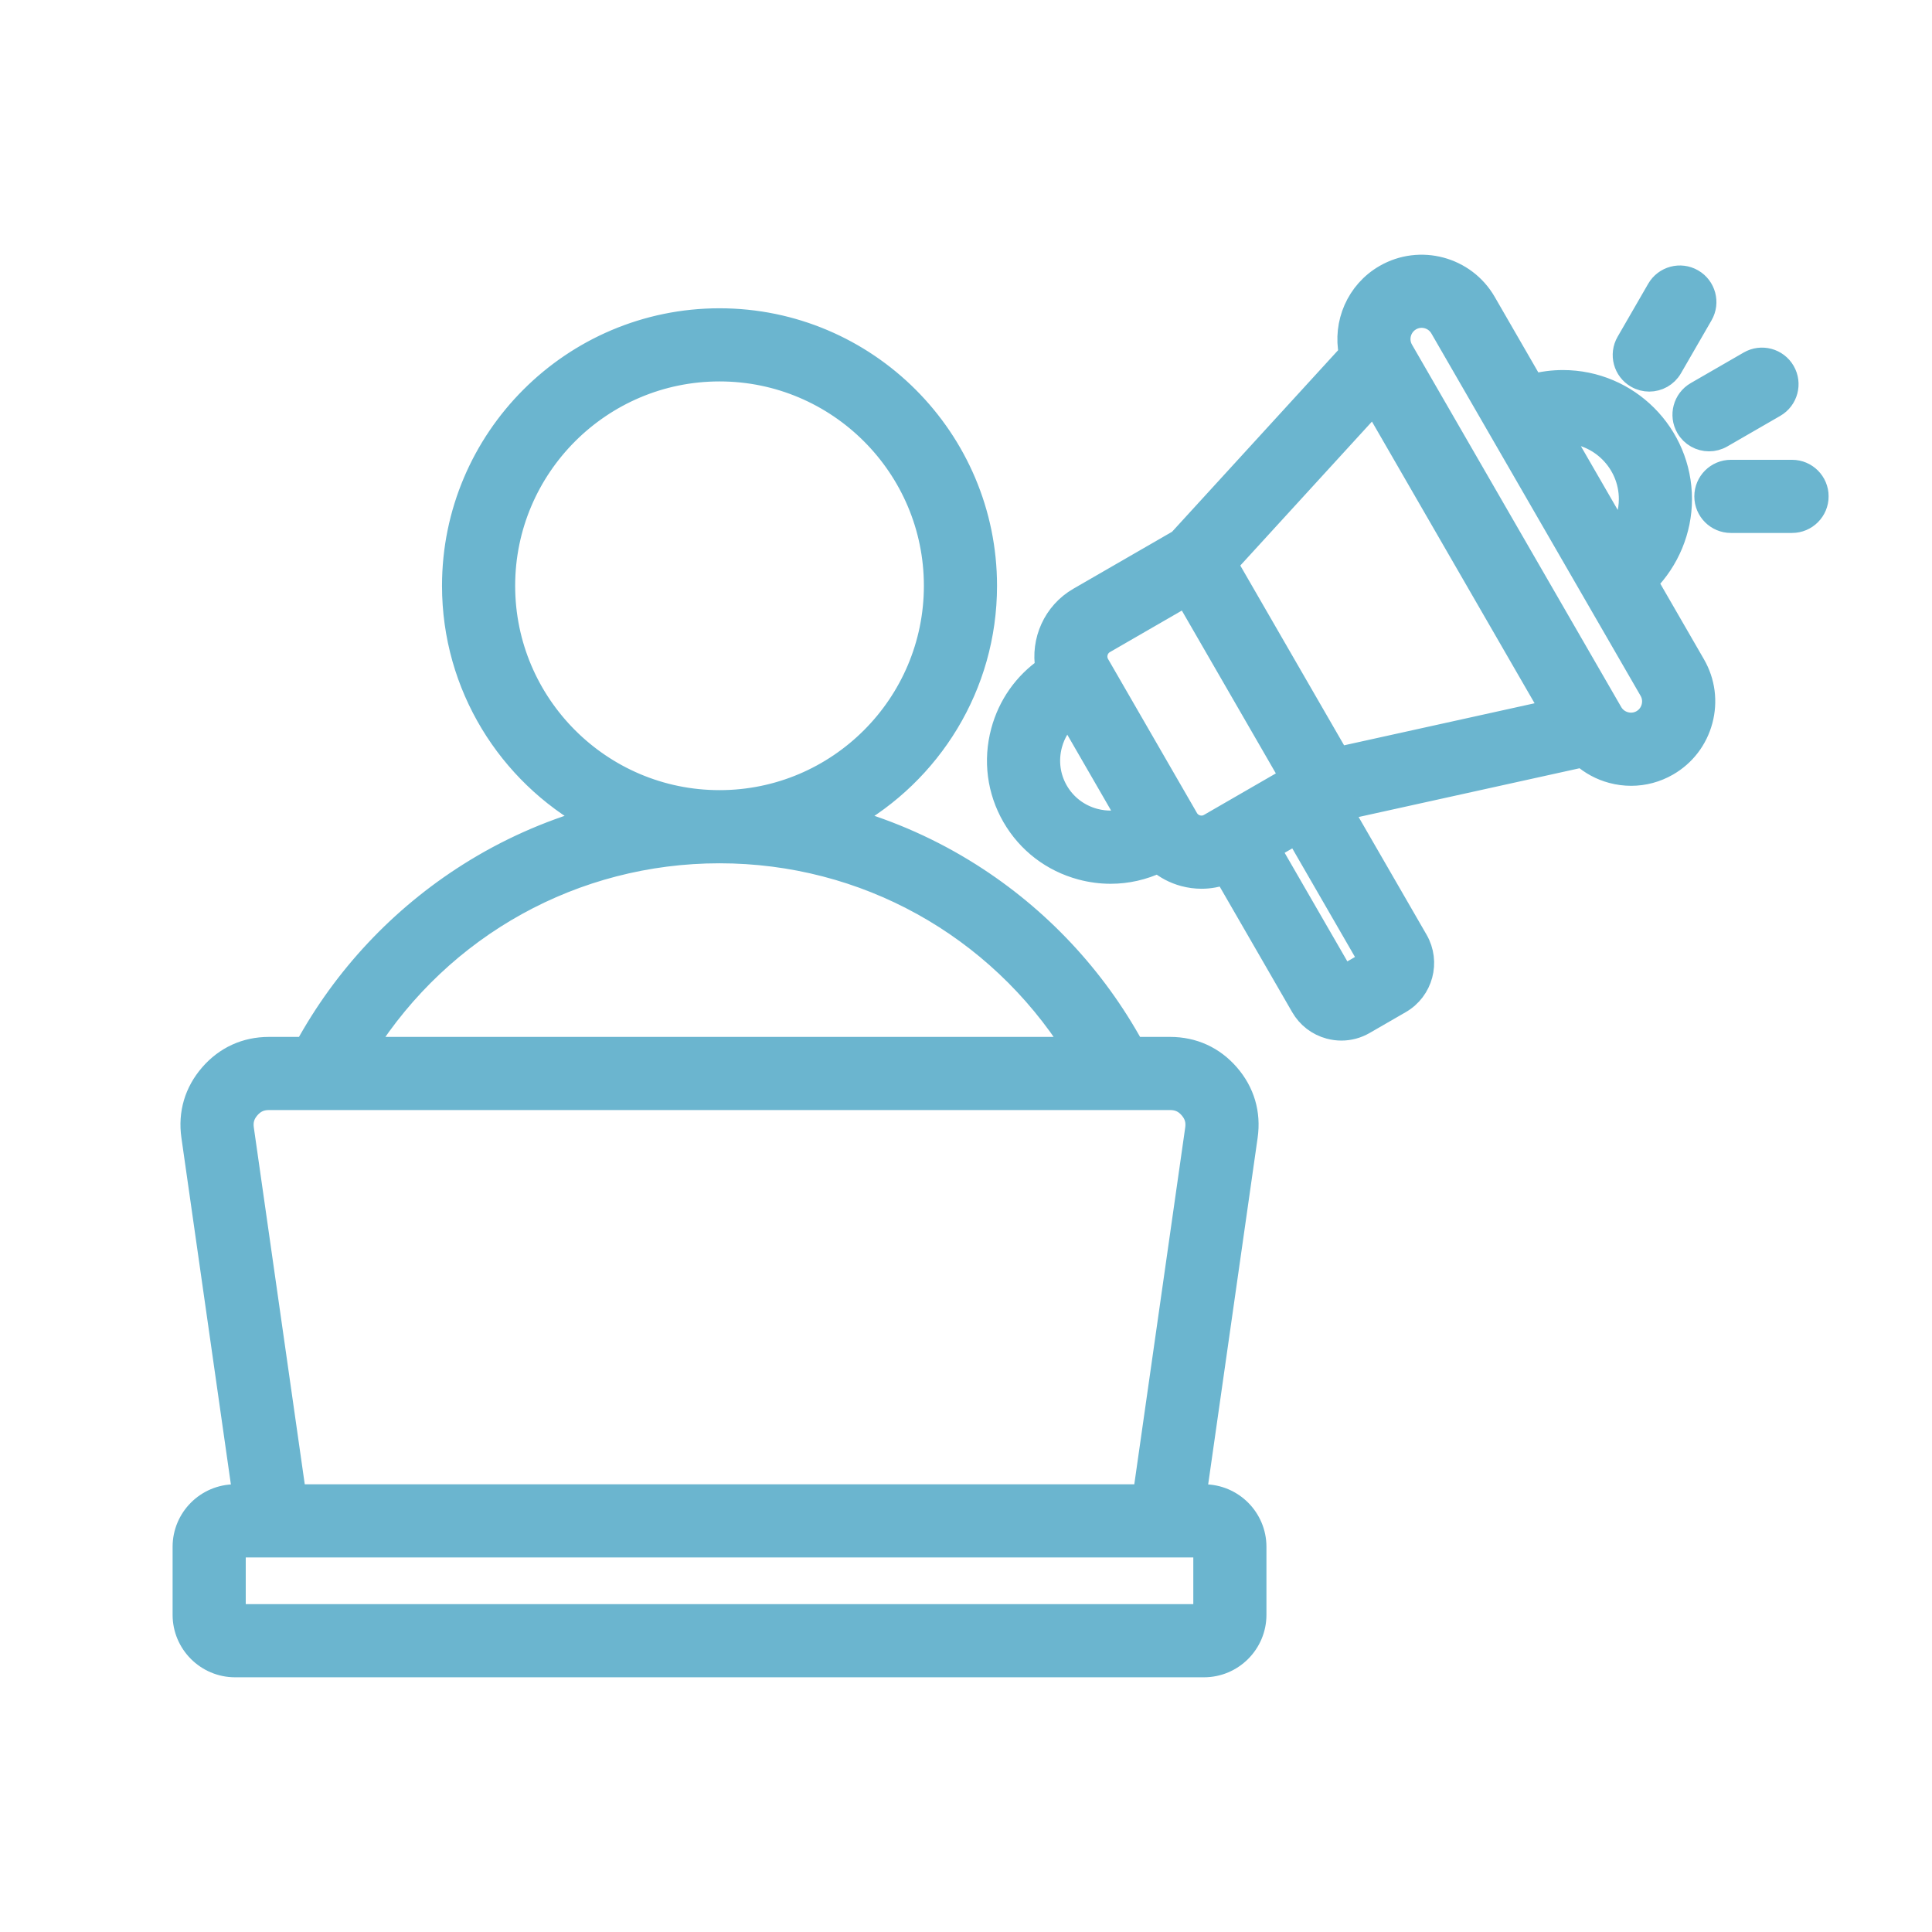
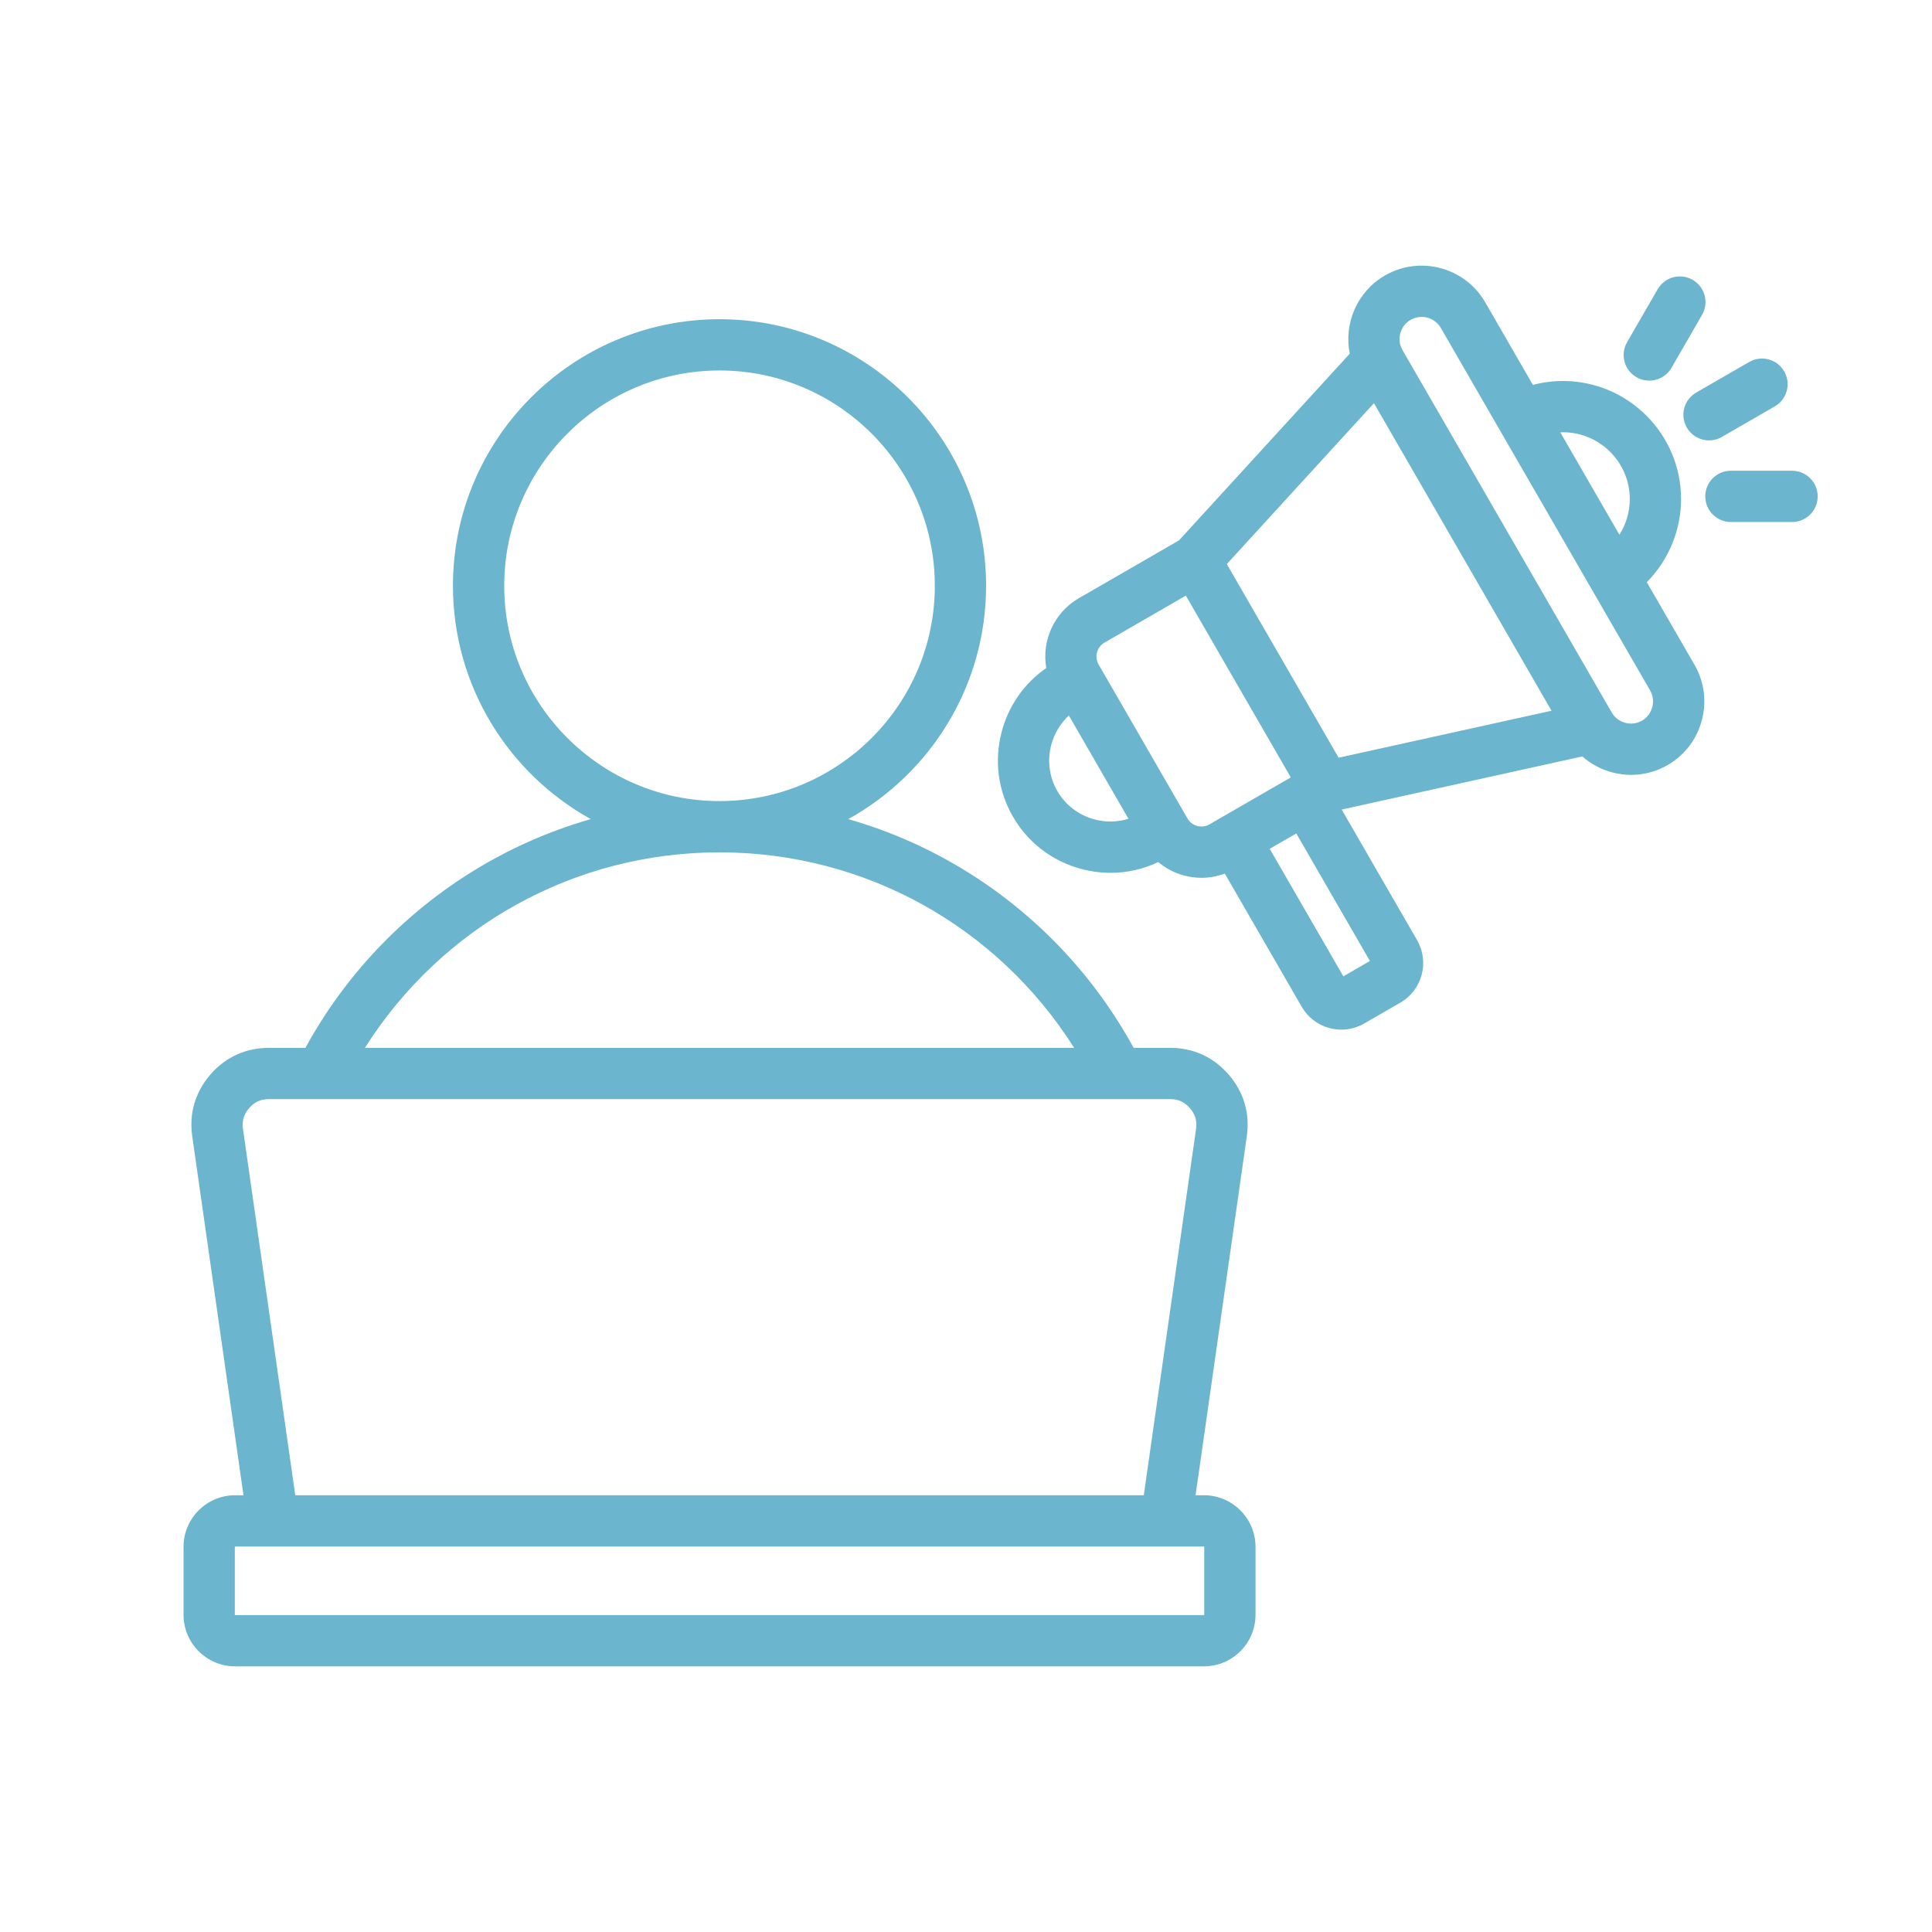
<svg xmlns="http://www.w3.org/2000/svg" width="400" height="400" viewBox="0 0 400 400" fill="none">
  <mask id="path-1-outside-1_149_1411" maskUnits="userSpaceOnUse" x="35" y="52" width="344" height="296" fill="black">
-     <rect fill="white" x="35" y="52" width="344" height="296" />
-     <path d="M249.268 309.575H247.53L258.138 235.248C258.815 230.507 257.514 226.09 254.377 222.474C251.24 218.857 247.051 216.945 242.262 216.945H234.702C226.694 202.274 215.048 189.854 200.857 180.887C192.973 175.905 184.475 172.118 175.62 169.588C192.62 160.172 204.159 142.052 204.159 121.281C204.159 90.849 179.401 66.091 148.969 66.091C118.537 66.091 93.779 90.849 93.779 121.281C93.779 142.052 105.319 160.172 122.318 169.588C113.463 172.117 104.966 175.904 97.081 180.887C82.89 189.854 71.245 202.274 63.236 216.945H55.677C50.888 216.945 46.7 218.857 43.563 222.473C40.425 226.09 39.124 230.506 39.801 235.247L50.41 309.575H48.673C42.788 309.575 38 314.363 38 320.247V334.328C38 340.212 42.788 345 48.672 345H249.267C255.151 345 259.938 340.212 259.938 334.328V320.247C259.939 314.363 255.152 309.575 249.268 309.575ZM104.394 121.281C104.394 96.701 124.391 76.705 148.97 76.705C173.549 76.705 193.545 96.702 193.545 121.281C193.545 145.859 173.549 165.855 148.97 165.855C124.391 165.855 104.394 145.859 104.394 121.281ZM148.97 176.47C179.049 176.47 206.446 191.777 222.39 216.945H75.549C91.493 191.777 118.89 176.47 148.97 176.47ZM50.309 233.747C50.07 232.076 50.474 230.704 51.581 229.428C52.687 228.153 53.989 227.559 55.677 227.559H231.479L231.499 227.56L231.521 227.559H242.262C243.951 227.559 245.252 228.153 246.359 229.428C247.465 230.704 247.869 232.075 247.63 233.747L236.808 309.575H61.132L50.309 233.747ZM249.325 334.334C249.32 334.35 249.29 334.38 249.268 334.385H48.665C48.65 334.38 48.619 334.35 48.614 334.327V320.24C48.619 320.224 48.65 320.193 48.665 320.189H48.672H249.274C249.29 320.194 249.319 320.224 249.325 320.246V334.334ZM351.183 81.276L362.146 74.946C364.686 73.481 367.93 74.35 369.396 76.888C370.862 79.426 369.993 82.672 367.455 84.138L356.49 90.468C355.654 90.951 354.742 91.18 353.841 91.18C352.007 91.18 350.223 90.228 349.24 88.526C347.775 85.987 348.645 82.742 351.183 81.276ZM336.87 70.849L343.2 59.886C344.666 57.347 347.912 56.476 350.45 57.943C352.988 59.409 353.858 62.655 352.392 65.193L346.062 76.156C345.079 77.858 343.295 78.81 341.461 78.81C340.561 78.81 339.648 78.581 338.812 78.098C336.274 76.632 335.405 73.387 336.87 70.849ZM376.331 102.77C376.331 105.701 373.954 108.077 371.024 108.077H358.364C355.433 108.077 353.057 105.701 353.057 102.77C353.057 99.839 355.433 97.463 358.364 97.463H371.024C373.954 97.463 376.331 99.839 376.331 102.77ZM340.956 120.538C345.424 116.009 348.044 109.827 348.044 103.335C348.044 89.851 337.074 78.88 323.589 78.88C321.482 78.88 319.39 79.154 317.369 79.685L307.502 62.595C303.313 55.339 294.001 52.844 286.745 57.032C280.948 60.379 278.194 66.996 279.455 73.221L244.097 111.884L223.363 123.854C218.167 126.855 215.651 132.72 216.62 138.314C212.1 141.44 208.858 146.028 207.413 151.423C205.8 157.442 206.618 163.712 209.717 169.08C212.817 174.447 217.838 178.291 223.856 179.903C225.874 180.443 227.919 180.712 229.95 180.712C233.346 180.712 236.698 179.954 239.805 178.484C241.34 179.767 243.141 180.725 245.135 181.259C246.339 181.581 247.56 181.742 248.773 181.742C250.415 181.742 252.039 181.443 253.585 180.865L269.505 208.441C270.768 210.628 272.81 212.194 275.255 212.849C276.072 213.068 276.901 213.176 277.725 213.176C279.365 213.176 280.982 212.747 282.437 211.906L289.928 207.582C294.448 204.97 296.002 199.169 293.393 194.649L277.78 167.608L327.611 156.612C329.349 158.146 331.426 159.283 333.738 159.901C335.054 160.254 336.388 160.429 337.713 160.429C340.342 160.429 342.935 159.741 345.265 158.396C348.771 156.372 351.282 153.094 352.335 149.166C353.387 145.238 352.852 141.144 350.828 137.638L340.956 120.538ZM323.589 89.495C331.221 89.495 337.43 95.704 337.43 103.335C337.43 105.98 336.657 108.531 335.283 110.712L323.043 89.513C323.225 89.505 323.407 89.495 323.589 89.495ZM254 116.784L284.463 83.473L321.227 147.15L277.147 156.878L254 116.784ZM226.603 169.651C223.323 168.772 220.59 166.684 218.909 163.772C217.228 160.861 216.787 157.45 217.666 154.169C218.297 151.813 219.561 149.747 221.297 148.143L233.639 169.519C231.381 170.221 228.96 170.283 226.603 169.651ZM247.882 171.007C247.021 170.776 246.304 170.229 245.864 169.466L245.646 169.089L245.643 169.083L227.676 137.962L227.455 137.58C226.54 135.995 227.085 133.959 228.671 133.045L245.517 123.319L267.246 160.954L250.399 170.68C249.637 171.121 248.743 171.238 247.882 171.007ZM278.125 202.14L262.879 175.733L268.381 172.556L283.627 198.963L278.125 202.14ZM342.082 146.417C341.763 147.607 341.009 148.595 339.959 149.202C338.908 149.808 337.675 149.967 336.485 149.649C335.296 149.33 334.307 148.576 333.7 147.526L290.375 72.483C289.112 70.296 289.864 67.489 292.051 66.224C294.238 64.96 297.047 65.713 298.31 67.901L341.635 142.944C342.242 143.994 342.4 145.228 342.082 146.417Z" />
-   </mask>
+     </mask>
  <path d="M249.268 309.575H247.53L258.138 235.248C258.815 230.507 257.514 226.09 254.377 222.474C251.24 218.857 247.051 216.945 242.262 216.945H234.702C226.694 202.274 215.048 189.854 200.857 180.887C192.973 175.905 184.475 172.118 175.62 169.588C192.62 160.172 204.159 142.052 204.159 121.281C204.159 90.849 179.401 66.091 148.969 66.091C118.537 66.091 93.779 90.849 93.779 121.281C93.779 142.052 105.319 160.172 122.318 169.588C113.463 172.117 104.966 175.904 97.081 180.887C82.89 189.854 71.245 202.274 63.236 216.945H55.677C50.888 216.945 46.7 218.857 43.563 222.473C40.425 226.09 39.124 230.506 39.801 235.247L50.41 309.575H48.673C42.788 309.575 38 314.363 38 320.247V334.328C38 340.212 42.788 345 48.672 345H249.267C255.151 345 259.938 340.212 259.938 334.328V320.247C259.939 314.363 255.152 309.575 249.268 309.575ZM104.394 121.281C104.394 96.701 124.391 76.705 148.97 76.705C173.549 76.705 193.545 96.702 193.545 121.281C193.545 145.859 173.549 165.855 148.97 165.855C124.391 165.855 104.394 145.859 104.394 121.281ZM148.97 176.47C179.049 176.47 206.446 191.777 222.39 216.945H75.549C91.493 191.777 118.89 176.47 148.97 176.47ZM50.309 233.747C50.07 232.076 50.474 230.704 51.581 229.428C52.687 228.153 53.989 227.559 55.677 227.559H231.479L231.499 227.56L231.521 227.559H242.262C243.951 227.559 245.252 228.153 246.359 229.428C247.465 230.704 247.869 232.075 247.63 233.747L236.808 309.575H61.132L50.309 233.747ZM249.325 334.334C249.32 334.35 249.29 334.38 249.268 334.385H48.665C48.65 334.38 48.619 334.35 48.614 334.327V320.24C48.619 320.224 48.65 320.193 48.665 320.189H48.672H249.274C249.29 320.194 249.319 320.224 249.325 320.246V334.334ZM351.183 81.276L362.146 74.946C364.686 73.481 367.93 74.35 369.396 76.888C370.862 79.426 369.993 82.672 367.455 84.138L356.49 90.468C355.654 90.951 354.742 91.18 353.841 91.18C352.007 91.18 350.223 90.228 349.24 88.526C347.775 85.987 348.645 82.742 351.183 81.276ZM336.87 70.849L343.2 59.886C344.666 57.347 347.912 56.476 350.45 57.943C352.988 59.409 353.858 62.655 352.392 65.193L346.062 76.156C345.079 77.858 343.295 78.81 341.461 78.81C340.561 78.81 339.648 78.581 338.812 78.098C336.274 76.632 335.405 73.387 336.87 70.849ZM376.331 102.77C376.331 105.701 373.954 108.077 371.024 108.077H358.364C355.433 108.077 353.057 105.701 353.057 102.77C353.057 99.839 355.433 97.463 358.364 97.463H371.024C373.954 97.463 376.331 99.839 376.331 102.77ZM340.956 120.538C345.424 116.009 348.044 109.827 348.044 103.335C348.044 89.851 337.074 78.88 323.589 78.88C321.482 78.88 319.39 79.154 317.369 79.685L307.502 62.595C303.313 55.339 294.001 52.844 286.745 57.032C280.948 60.379 278.194 66.996 279.455 73.221L244.097 111.884L223.363 123.854C218.167 126.855 215.651 132.72 216.62 138.314C212.1 141.44 208.858 146.028 207.413 151.423C205.8 157.442 206.618 163.712 209.717 169.08C212.817 174.447 217.838 178.291 223.856 179.903C225.874 180.443 227.919 180.712 229.95 180.712C233.346 180.712 236.698 179.954 239.805 178.484C241.34 179.767 243.141 180.725 245.135 181.259C246.339 181.581 247.56 181.742 248.773 181.742C250.415 181.742 252.039 181.443 253.585 180.865L269.505 208.441C270.768 210.628 272.81 212.194 275.255 212.849C276.072 213.068 276.901 213.176 277.725 213.176C279.365 213.176 280.982 212.747 282.437 211.906L289.928 207.582C294.448 204.97 296.002 199.169 293.393 194.649L277.78 167.608L327.611 156.612C329.349 158.146 331.426 159.283 333.738 159.901C335.054 160.254 336.388 160.429 337.713 160.429C340.342 160.429 342.935 159.741 345.265 158.396C348.771 156.372 351.282 153.094 352.335 149.166C353.387 145.238 352.852 141.144 350.828 137.638L340.956 120.538ZM323.589 89.495C331.221 89.495 337.43 95.704 337.43 103.335C337.43 105.98 336.657 108.531 335.283 110.712L323.043 89.513C323.225 89.505 323.407 89.495 323.589 89.495ZM254 116.784L284.463 83.473L321.227 147.15L277.147 156.878L254 116.784ZM226.603 169.651C223.323 168.772 220.59 166.684 218.909 163.772C217.228 160.861 216.787 157.45 217.666 154.169C218.297 151.813 219.561 149.747 221.297 148.143L233.639 169.519C231.381 170.221 228.96 170.283 226.603 169.651ZM247.882 171.007C247.021 170.776 246.304 170.229 245.864 169.466L245.646 169.089L245.643 169.083L227.676 137.962L227.455 137.58C226.54 135.995 227.085 133.959 228.671 133.045L245.517 123.319L267.246 160.954L250.399 170.68C249.637 171.121 248.743 171.238 247.882 171.007ZM278.125 202.14L262.879 175.733L268.381 172.556L283.627 198.963L278.125 202.14ZM342.082 146.417C341.763 147.607 341.009 148.595 339.959 149.202C338.908 149.808 337.675 149.967 336.485 149.649C335.296 149.33 334.307 148.576 333.7 147.526L290.375 72.483C289.112 70.296 289.864 67.489 292.051 66.224C294.238 64.96 297.047 65.713 298.31 67.901L341.635 142.944C342.242 143.994 342.4 145.228 342.082 146.417Z" fill="#6BB5CF" />
  <path d="M249.268 309.575H247.53L258.138 235.248C258.815 230.507 257.514 226.09 254.377 222.474C251.24 218.857 247.051 216.945 242.262 216.945H234.702C226.694 202.274 215.048 189.854 200.857 180.887C192.973 175.905 184.475 172.118 175.62 169.588C192.62 160.172 204.159 142.052 204.159 121.281C204.159 90.849 179.401 66.091 148.969 66.091C118.537 66.091 93.779 90.849 93.779 121.281C93.779 142.052 105.319 160.172 122.318 169.588C113.463 172.117 104.966 175.904 97.081 180.887C82.89 189.854 71.245 202.274 63.236 216.945H55.677C50.888 216.945 46.7 218.857 43.563 222.473C40.425 226.09 39.124 230.506 39.801 235.247L50.41 309.575H48.673C42.788 309.575 38 314.363 38 320.247V334.328C38 340.212 42.788 345 48.672 345H249.267C255.151 345 259.938 340.212 259.938 334.328V320.247C259.939 314.363 255.152 309.575 249.268 309.575ZM104.394 121.281C104.394 96.701 124.391 76.705 148.97 76.705C173.549 76.705 193.545 96.702 193.545 121.281C193.545 145.859 173.549 165.855 148.97 165.855C124.391 165.855 104.394 145.859 104.394 121.281ZM148.97 176.47C179.049 176.47 206.446 191.777 222.39 216.945H75.549C91.493 191.777 118.89 176.47 148.97 176.47ZM50.309 233.747C50.07 232.076 50.474 230.704 51.581 229.428C52.687 228.153 53.989 227.559 55.677 227.559H231.479L231.499 227.56L231.521 227.559H242.262C243.951 227.559 245.252 228.153 246.359 229.428C247.465 230.704 247.869 232.075 247.63 233.747L236.808 309.575H61.132L50.309 233.747ZM249.325 334.334C249.32 334.35 249.29 334.38 249.268 334.385H48.665C48.65 334.38 48.619 334.35 48.614 334.327V320.24C48.619 320.224 48.65 320.193 48.665 320.189H48.672H249.274C249.29 320.194 249.319 320.224 249.325 320.246V334.334ZM351.183 81.276L362.146 74.946C364.686 73.481 367.93 74.35 369.396 76.888C370.862 79.426 369.993 82.672 367.455 84.138L356.49 90.468C355.654 90.951 354.742 91.18 353.841 91.18C352.007 91.18 350.223 90.228 349.24 88.526C347.775 85.987 348.645 82.742 351.183 81.276ZM336.87 70.849L343.2 59.886C344.666 57.347 347.912 56.476 350.45 57.943C352.988 59.409 353.858 62.655 352.392 65.193L346.062 76.156C345.079 77.858 343.295 78.81 341.461 78.81C340.561 78.81 339.648 78.581 338.812 78.098C336.274 76.632 335.405 73.387 336.87 70.849ZM376.331 102.77C376.331 105.701 373.954 108.077 371.024 108.077H358.364C355.433 108.077 353.057 105.701 353.057 102.77C353.057 99.839 355.433 97.463 358.364 97.463H371.024C373.954 97.463 376.331 99.839 376.331 102.77ZM340.956 120.538C345.424 116.009 348.044 109.827 348.044 103.335C348.044 89.851 337.074 78.88 323.589 78.88C321.482 78.88 319.39 79.154 317.369 79.685L307.502 62.595C303.313 55.339 294.001 52.844 286.745 57.032C280.948 60.379 278.194 66.996 279.455 73.221L244.097 111.884L223.363 123.854C218.167 126.855 215.651 132.72 216.62 138.314C212.1 141.44 208.858 146.028 207.413 151.423C205.8 157.442 206.618 163.712 209.717 169.08C212.817 174.447 217.838 178.291 223.856 179.903C225.874 180.443 227.919 180.712 229.95 180.712C233.346 180.712 236.698 179.954 239.805 178.484C241.34 179.767 243.141 180.725 245.135 181.259C246.339 181.581 247.56 181.742 248.773 181.742C250.415 181.742 252.039 181.443 253.585 180.865L269.505 208.441C270.768 210.628 272.81 212.194 275.255 212.849C276.072 213.068 276.901 213.176 277.725 213.176C279.365 213.176 280.982 212.747 282.437 211.906L289.928 207.582C294.448 204.97 296.002 199.169 293.393 194.649L277.78 167.608L327.611 156.612C329.349 158.146 331.426 159.283 333.738 159.901C335.054 160.254 336.388 160.429 337.713 160.429C340.342 160.429 342.935 159.741 345.265 158.396C348.771 156.372 351.282 153.094 352.335 149.166C353.387 145.238 352.852 141.144 350.828 137.638L340.956 120.538ZM323.589 89.495C331.221 89.495 337.43 95.704 337.43 103.335C337.43 105.98 336.657 108.531 335.283 110.712L323.043 89.513C323.225 89.505 323.407 89.495 323.589 89.495ZM254 116.784L284.463 83.473L321.227 147.15L277.147 156.878L254 116.784ZM226.603 169.651C223.323 168.772 220.59 166.684 218.909 163.772C217.228 160.861 216.787 157.45 217.666 154.169C218.297 151.813 219.561 149.747 221.297 148.143L233.639 169.519C231.381 170.221 228.96 170.283 226.603 169.651ZM247.882 171.007C247.021 170.776 246.304 170.229 245.864 169.466L245.646 169.089L245.643 169.083L227.676 137.962L227.455 137.58C226.54 135.995 227.085 133.959 228.671 133.045L245.517 123.319L267.246 160.954L250.399 170.68C249.637 171.121 248.743 171.238 247.882 171.007ZM278.125 202.14L262.879 175.733L268.381 172.556L283.627 198.963L278.125 202.14ZM342.082 146.417C341.763 147.607 341.009 148.595 339.959 149.202C338.908 149.808 337.675 149.967 336.485 149.649C335.296 149.33 334.307 148.576 333.7 147.526L290.375 72.483C289.112 70.296 289.864 67.489 292.051 66.224C294.238 64.96 297.047 65.713 298.31 67.901L341.635 142.944C342.242 143.994 342.4 145.228 342.082 146.417Z" stroke="#6BB5CF" stroke-width="4.53" mask="url(#path-1-outside-1_149_1411)" />
</svg>